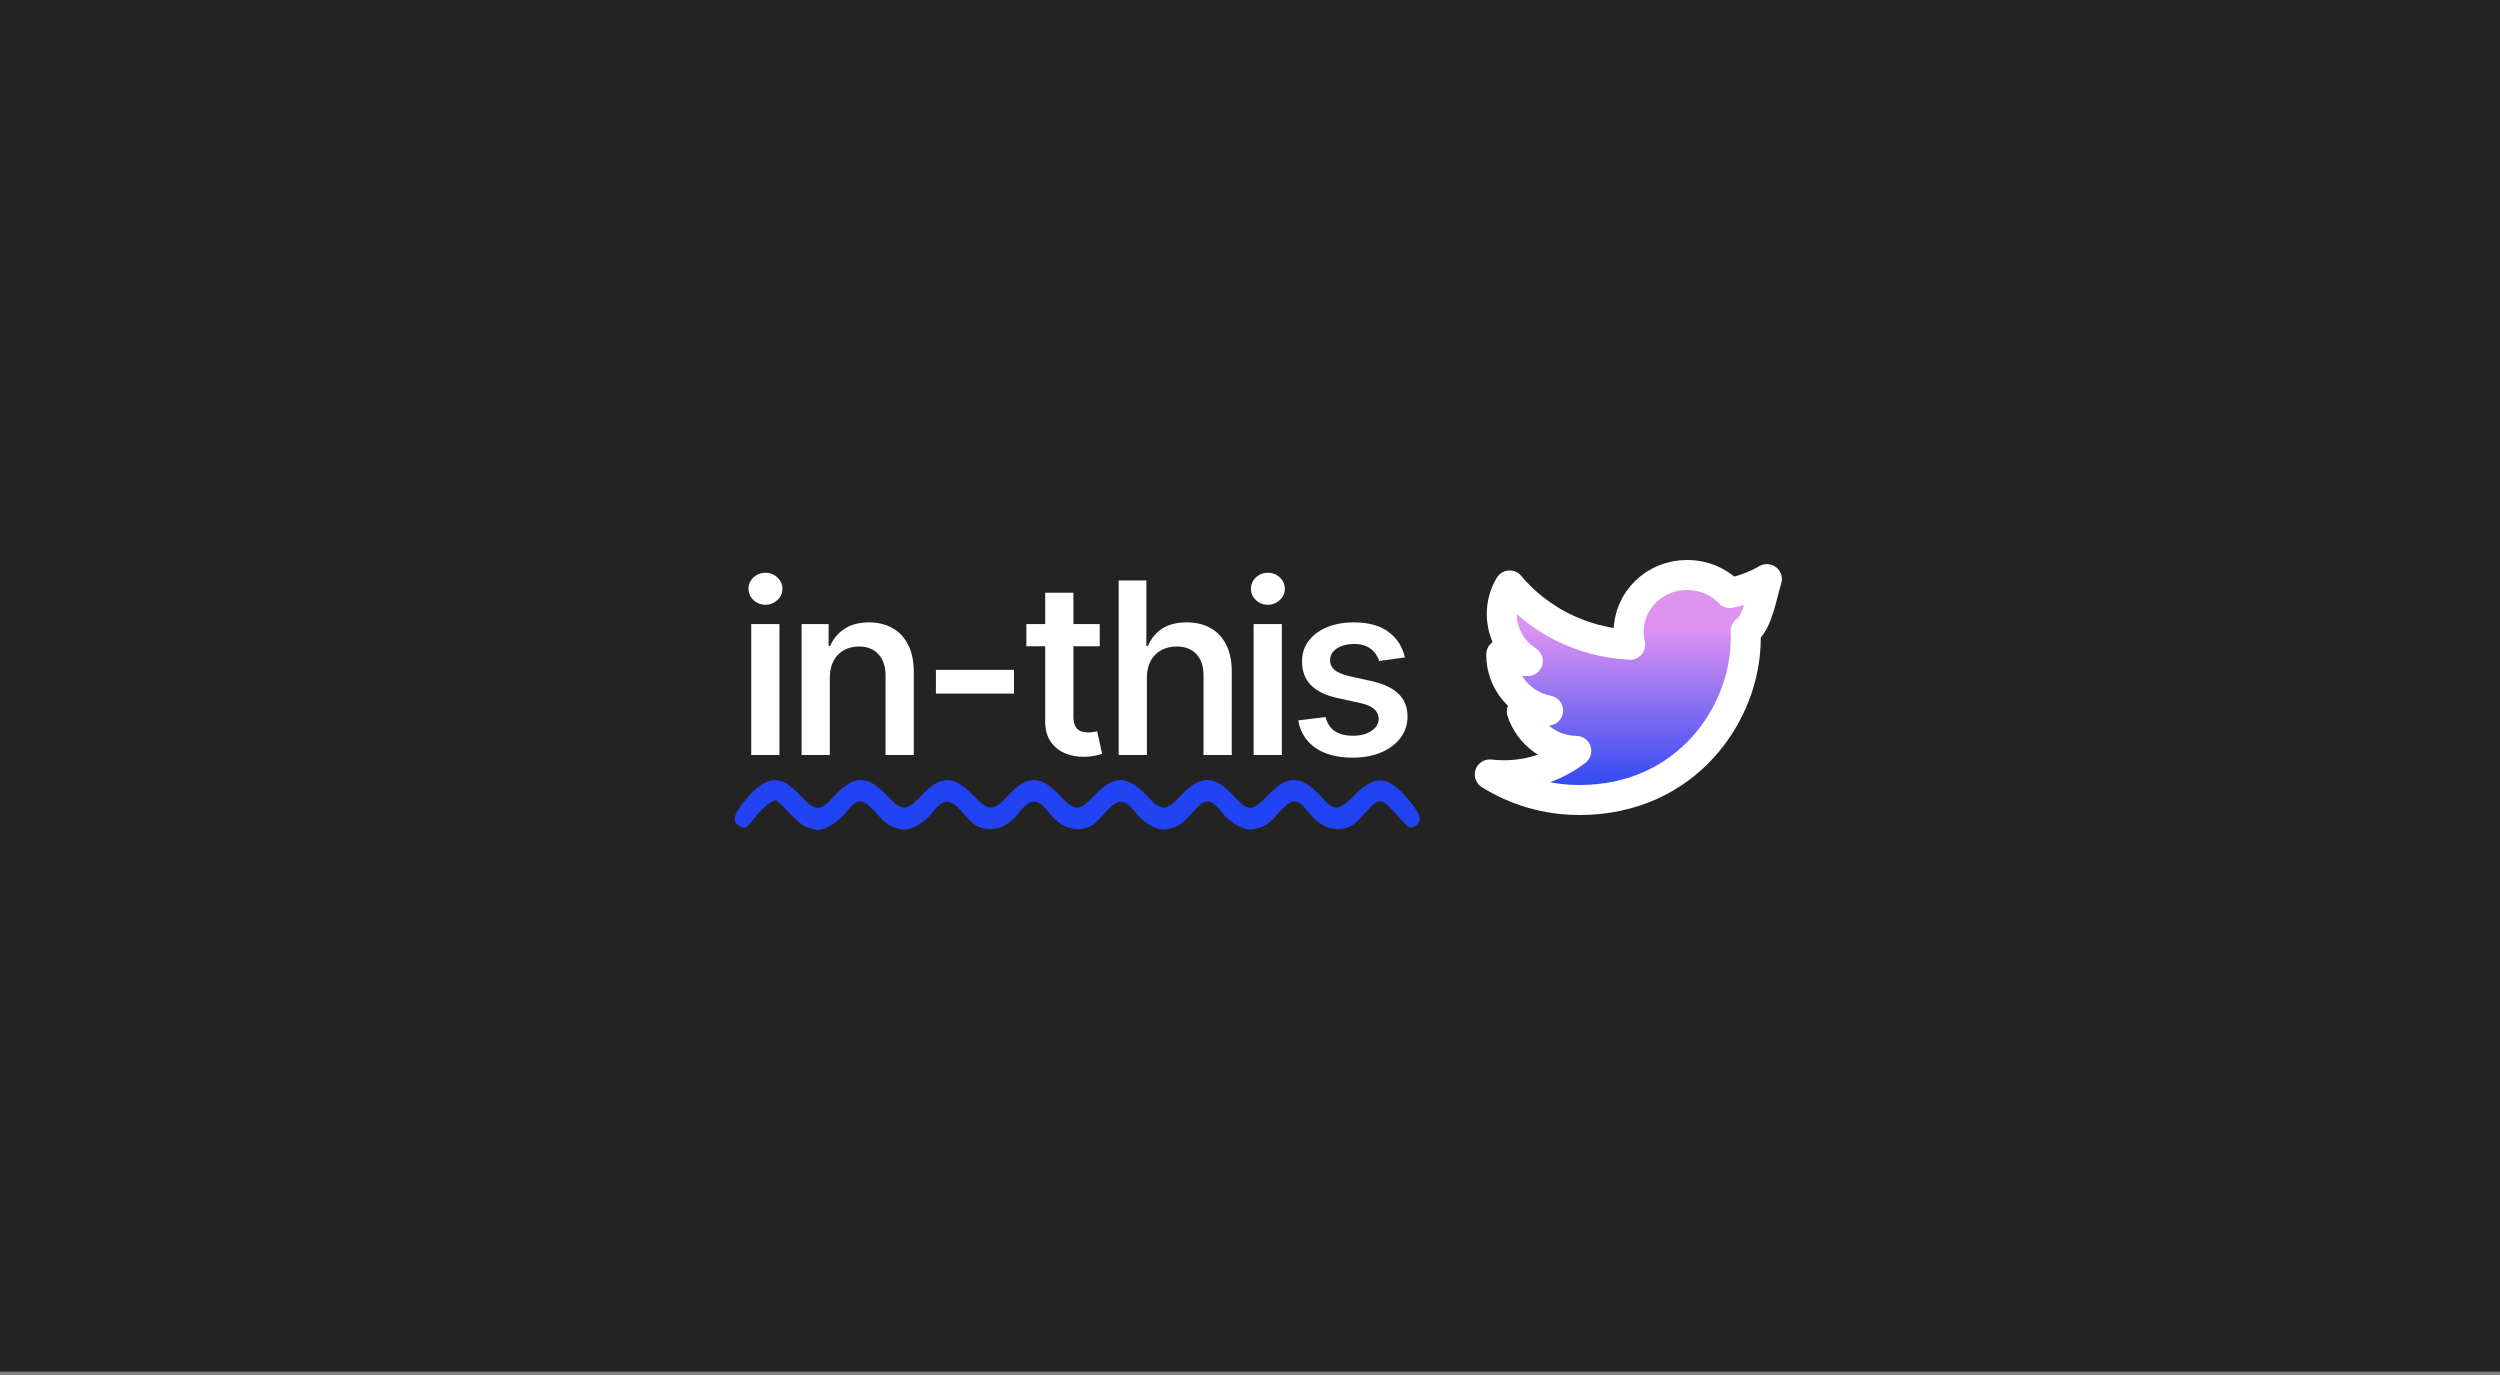
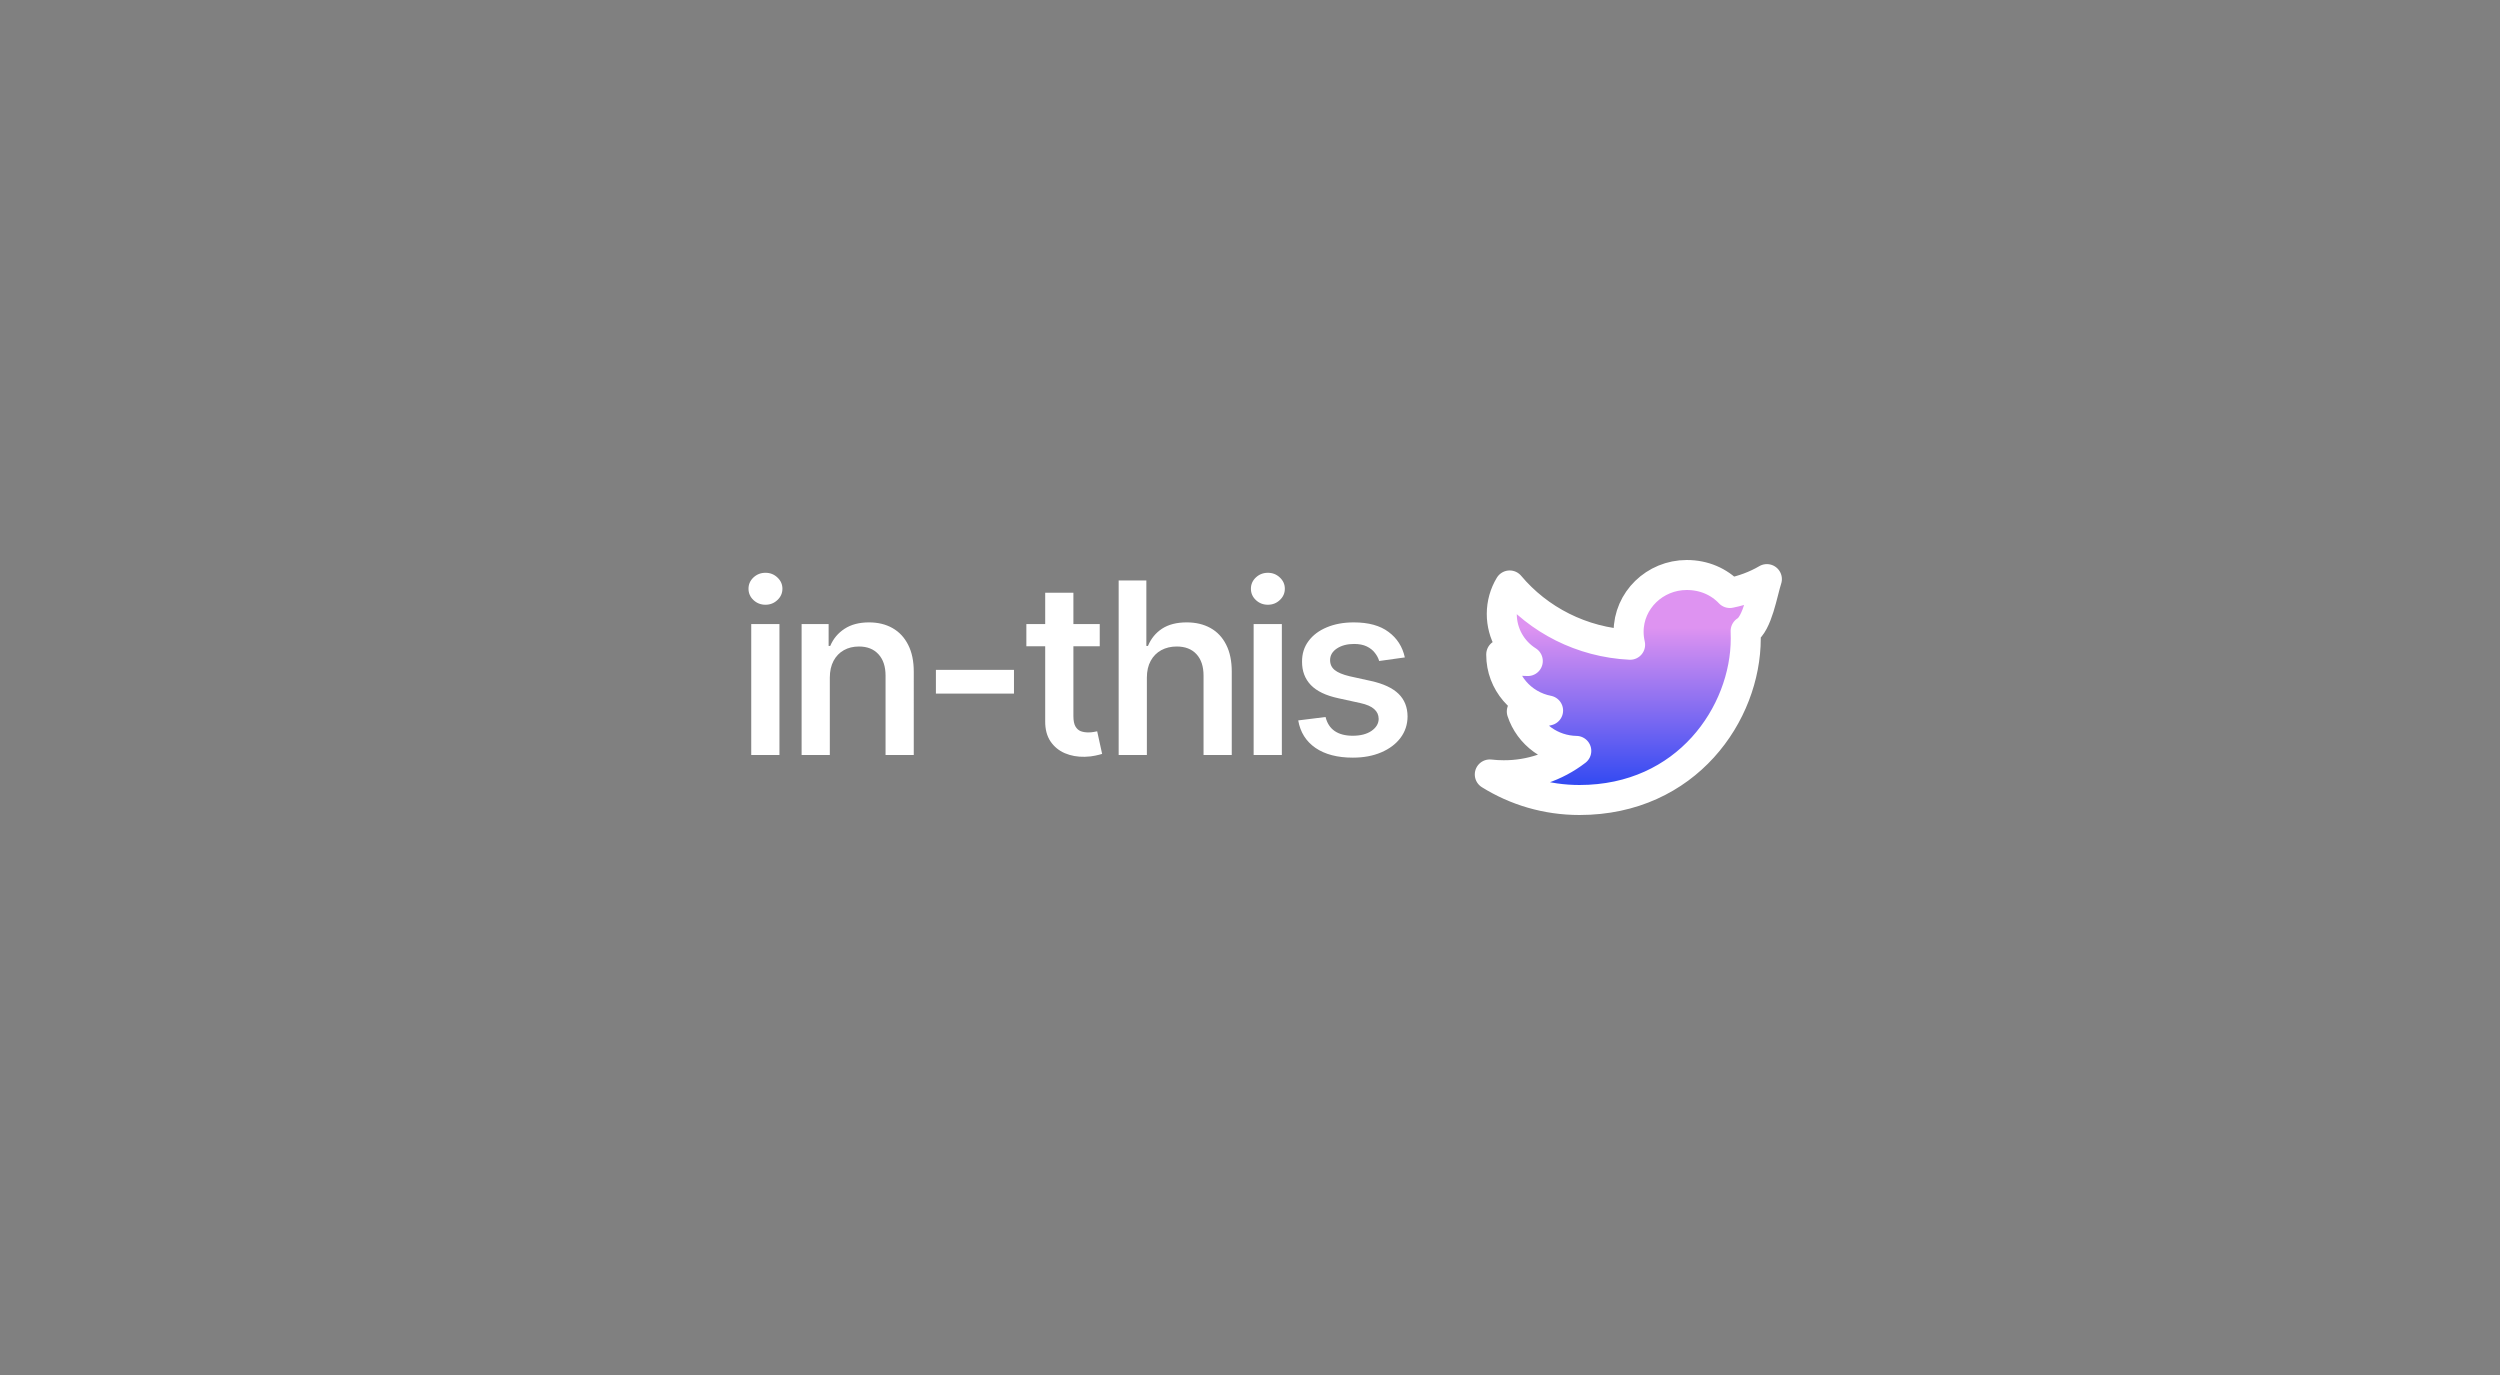
<svg xmlns="http://www.w3.org/2000/svg" fill="none" viewBox="0 0 500 275">
  <rect x="0" y="0" width="500" height="275" fill="#808080" stroke="none" />
  <g clip-path="url(#a)">
-     <path fill="#232323" d="M0 0h500v274.336H0z" />
    <path d="M150.247 151v-26.182h5.642V151h-5.642Zm2.846-30.051c-.932 0-1.733-.313-2.403-.938-.659-.625-.989-1.38-.989-2.267 0-.875.33-1.625.989-2.25.67-.625 1.471-.937 2.403-.937.932 0 1.727.312 2.387.937.67.625 1.005 1.375 1.005 2.25 0 .887-.335 1.642-1.005 2.267-.66.625-1.455.938-2.387.938Zm12.87 14.608V151h-5.642v-26.182h5.403v4.364h.324c.603-1.432 1.557-2.574 2.864-3.426 1.307-.853 2.937-1.279 4.892-1.279 1.795 0 3.364.381 4.704 1.142 1.341.762 2.381 1.875 3.12 3.341.75 1.466 1.125 3.262 1.125 5.387V151h-5.642v-15.869c0-1.83-.472-3.256-1.415-4.279-.943-1.034-2.244-1.551-3.903-1.551-1.137 0-2.142.244-3.017.733s-1.563 1.199-2.063 2.131c-.5.932-.75 2.062-.75 3.392Zm36.832-1.585v4.755h-15.614v-4.755h15.614Zm17.152-9.154v4.432h-14.676v-4.432h14.676Zm-10.909-6.273h5.642v24.682c0 .898.136 1.585.409 2.063.273.466.631.784 1.074.954.454.159.949.239 1.483.239.398 0 .75-.028 1.057-.085.318-.057.562-.103.733-.137l.988 4.517c-.318.103-.767.216-1.346.341-.58.137-1.29.216-2.131.239-1.443.034-2.767-.205-3.972-.716-1.193-.511-2.153-1.301-2.88-2.369-.716-1.068-1.068-2.409-1.057-4.023v-25.705Zm20.336 17.012V151h-5.642v-34.909h5.539v13.091h.324c.603-1.455 1.54-2.602 2.813-3.443 1.284-.841 2.932-1.262 4.943-1.262 1.807 0 3.386.375 4.739 1.125 1.352.75 2.397 1.858 3.136 3.324.75 1.466 1.125 3.273 1.125 5.421V151h-5.642v-15.869c0-1.841-.472-3.273-1.415-4.296-.943-1.023-2.261-1.534-3.954-1.534-1.148 0-2.177.244-3.086.733-.897.489-1.602 1.199-2.113 2.131-.512.932-.767 2.062-.767 3.392ZM250.728 151v-26.182h5.642V151h-5.642Zm2.846-30.051c-.931 0-1.732-.313-2.403-.938-.659-.625-.989-1.38-.989-2.267 0-.875.33-1.625.989-2.25.671-.625 1.472-.937 2.403-.937.932 0 1.728.312 2.387.937.67.625 1.006 1.375 1.006 2.25 0 .887-.336 1.642-1.006 2.267-.659.625-1.455.938-2.387.938Zm27.393 10.534-5.131.716c-.17-.58-.46-1.125-.869-1.637-.398-.522-.937-.948-1.619-1.278-.682-.329-1.529-.494-2.54-.494-1.364 0-2.506.301-3.426.903-.909.602-1.364 1.381-1.364 2.335 0 .819.307 1.478.921 1.978.613.5 1.608.914 2.983 1.244l4.329.955c2.443.545 4.261 1.397 5.455 2.556 1.193 1.159 1.795 2.671 1.806 4.534-.011 1.614-.482 3.04-1.414 4.279-.921 1.227-2.205 2.193-3.853 2.898-1.636.704-3.528 1.056-5.676 1.056-3.079 0-5.568-.647-7.466-1.943-1.897-1.307-3.051-3.142-3.46-5.505l5.472-.682c.295 1.238.903 2.176 1.824 2.812.92.625 2.119.938 3.596.938 1.568 0 2.824-.324 3.767-.972.943-.659 1.421-1.46 1.432-2.403-.011-.796-.312-1.449-.903-1.961-.58-.522-1.489-.92-2.728-1.193l-4.431-.971c-2.489-.534-4.324-1.415-5.506-2.642-1.182-1.239-1.767-2.796-1.756-4.671-.011-1.579.421-2.954 1.296-4.125.875-1.182 2.091-2.096 3.647-2.744 1.569-.659 3.37-.989 5.404-.989 2.943 0 5.261.637 6.954 1.909 1.705 1.262 2.79 2.961 3.256 5.097Z" fill="#fff" />
-     <path fill-rule="evenodd" clip-rule="evenodd" d="M157.056 156.537c.606.283 2.055 1.533 3.22 2.779 2.698 2.888 3.813 2.944 6.166.312 4.241-4.745 6.963-4.821 11.176-.312 2.801 2.997 3.701 2.964 6.704-.25 3.787-4.055 6.381-4.057 10.296-.007 3.167 3.276 3.992 3.277 7.047.007 3.797-4.066 6.464-4.066 10.262 0 3.068 3.285 3.93 3.287 6.989.012 3.81-4.08 6.551-4.083 10.353-.012 3.003 3.214 3.903 3.247 6.704.25 4.213-4.509 6.935-4.433 11.177.312 2.352 2.632 3.467 2.576 6.165-.312 4.214-4.509 6.936-4.433 11.177.312 2.356 2.636 3.33 2.551 6.367-.554 4.103-4.194 6.772-3.999 10.779.788 2.489 2.975 2.907 4.366 1.575 5.238-1.189.779-1.285.727-3.743-2.006-3.356-3.732-3.58-3.748-6.491-.446-.884 1.003-1.969 2.052-2.41 2.328-2.762 1.735-6.284.774-8.752-2.387-2.399-3.073-3.303-3.086-6.008-.089-2.21 2.45-2.574 2.697-4.913 3.332-1.725.469-4.695-1.031-6.422-3.243-2.399-3.073-3.302-3.086-6.007-.089-2.211 2.45-2.575 2.697-4.913 3.332-1.777.482-4.699-1.029-6.464-3.345-2.159-2.83-3.584-2.84-5.963-.038-.956 1.125-2.109 2.268-2.563 2.539-2.907 1.735-6.327.765-8.817-2.501-2.193-2.876-3.71-2.876-5.903 0-2.49 3.266-5.91 4.236-8.817 2.501-.454-.271-1.607-1.414-2.563-2.539-2.379-2.802-3.804-2.792-5.963.038-1.765 2.316-4.687 3.827-6.464 3.345-2.338-.635-2.702-.882-4.913-3.332-2.705-2.997-3.608-2.984-6.007.089-1.561 2-4.752 3.77-6.038 3.348-.37-.121-1.186-.36-1.814-.531-.628-.171-2.163-1.443-3.411-2.826-1.248-1.383-2.478-2.514-2.733-2.514-.775 0-2.959 1.861-4.413 3.76-1.489 1.945-1.776 2.067-2.988 1.274-1.346-.882-.924-2.461 1.37-5.121 3.221-3.737 5.352-4.657 7.966-3.442Z" fill="#2243F2" />
    <path d="M353.376 115.821c-.871 2.673-1.852 8.973-4.25 10.376.027.503.027.979.027 1.482 0 15.009-11.798 32.321-33.268 32.321-6.594 0-12.751-1.879-17.928-5.109.926.106 1.853.159 2.779.159 5.269.025 10.391-1.693 14.522-4.871-2.437-.043-4.799-.827-6.754-2.242-1.955-1.415-3.404-3.389-4.144-5.646 1.744.334 3.544.271 5.258-.185-5.34-1.032-9.372-5.638-9.372-11.144v-.08c1.58.794 3.378 1.324 5.313 1.324-3.161-1.985-5.205-5.48-5.205-9.424 0-2.064.573-4.023 1.581-5.691 5.749 6.856 14.386 11.383 24.086 11.859-.191-.821-.3-1.694-.3-2.594 0-6.274 5.231-11.356 11.634-11.356 3.434 0 6.458 1.324 8.61 3.6 2.643-.529 5.15-1.456 7.411-2.779Z" fill="url(#b)" stroke="#fff" stroke-width="6" stroke-linecap="round" stroke-linejoin="round" />
  </g>
  <defs>
    <linearGradient id="b" x1="325.667" y1="115" x2="325.667" y2="160" gradientUnits="userSpaceOnUse">
      <stop offset=".234" stop-color="#DE93F1" />
      <stop offset="1" stop-color="#2243F2" />
    </linearGradient>
    <clipPath id="a">
      <path fill="#fff" d="M0 0h500v274.336H0z" />
    </clipPath>
  </defs>
</svg>